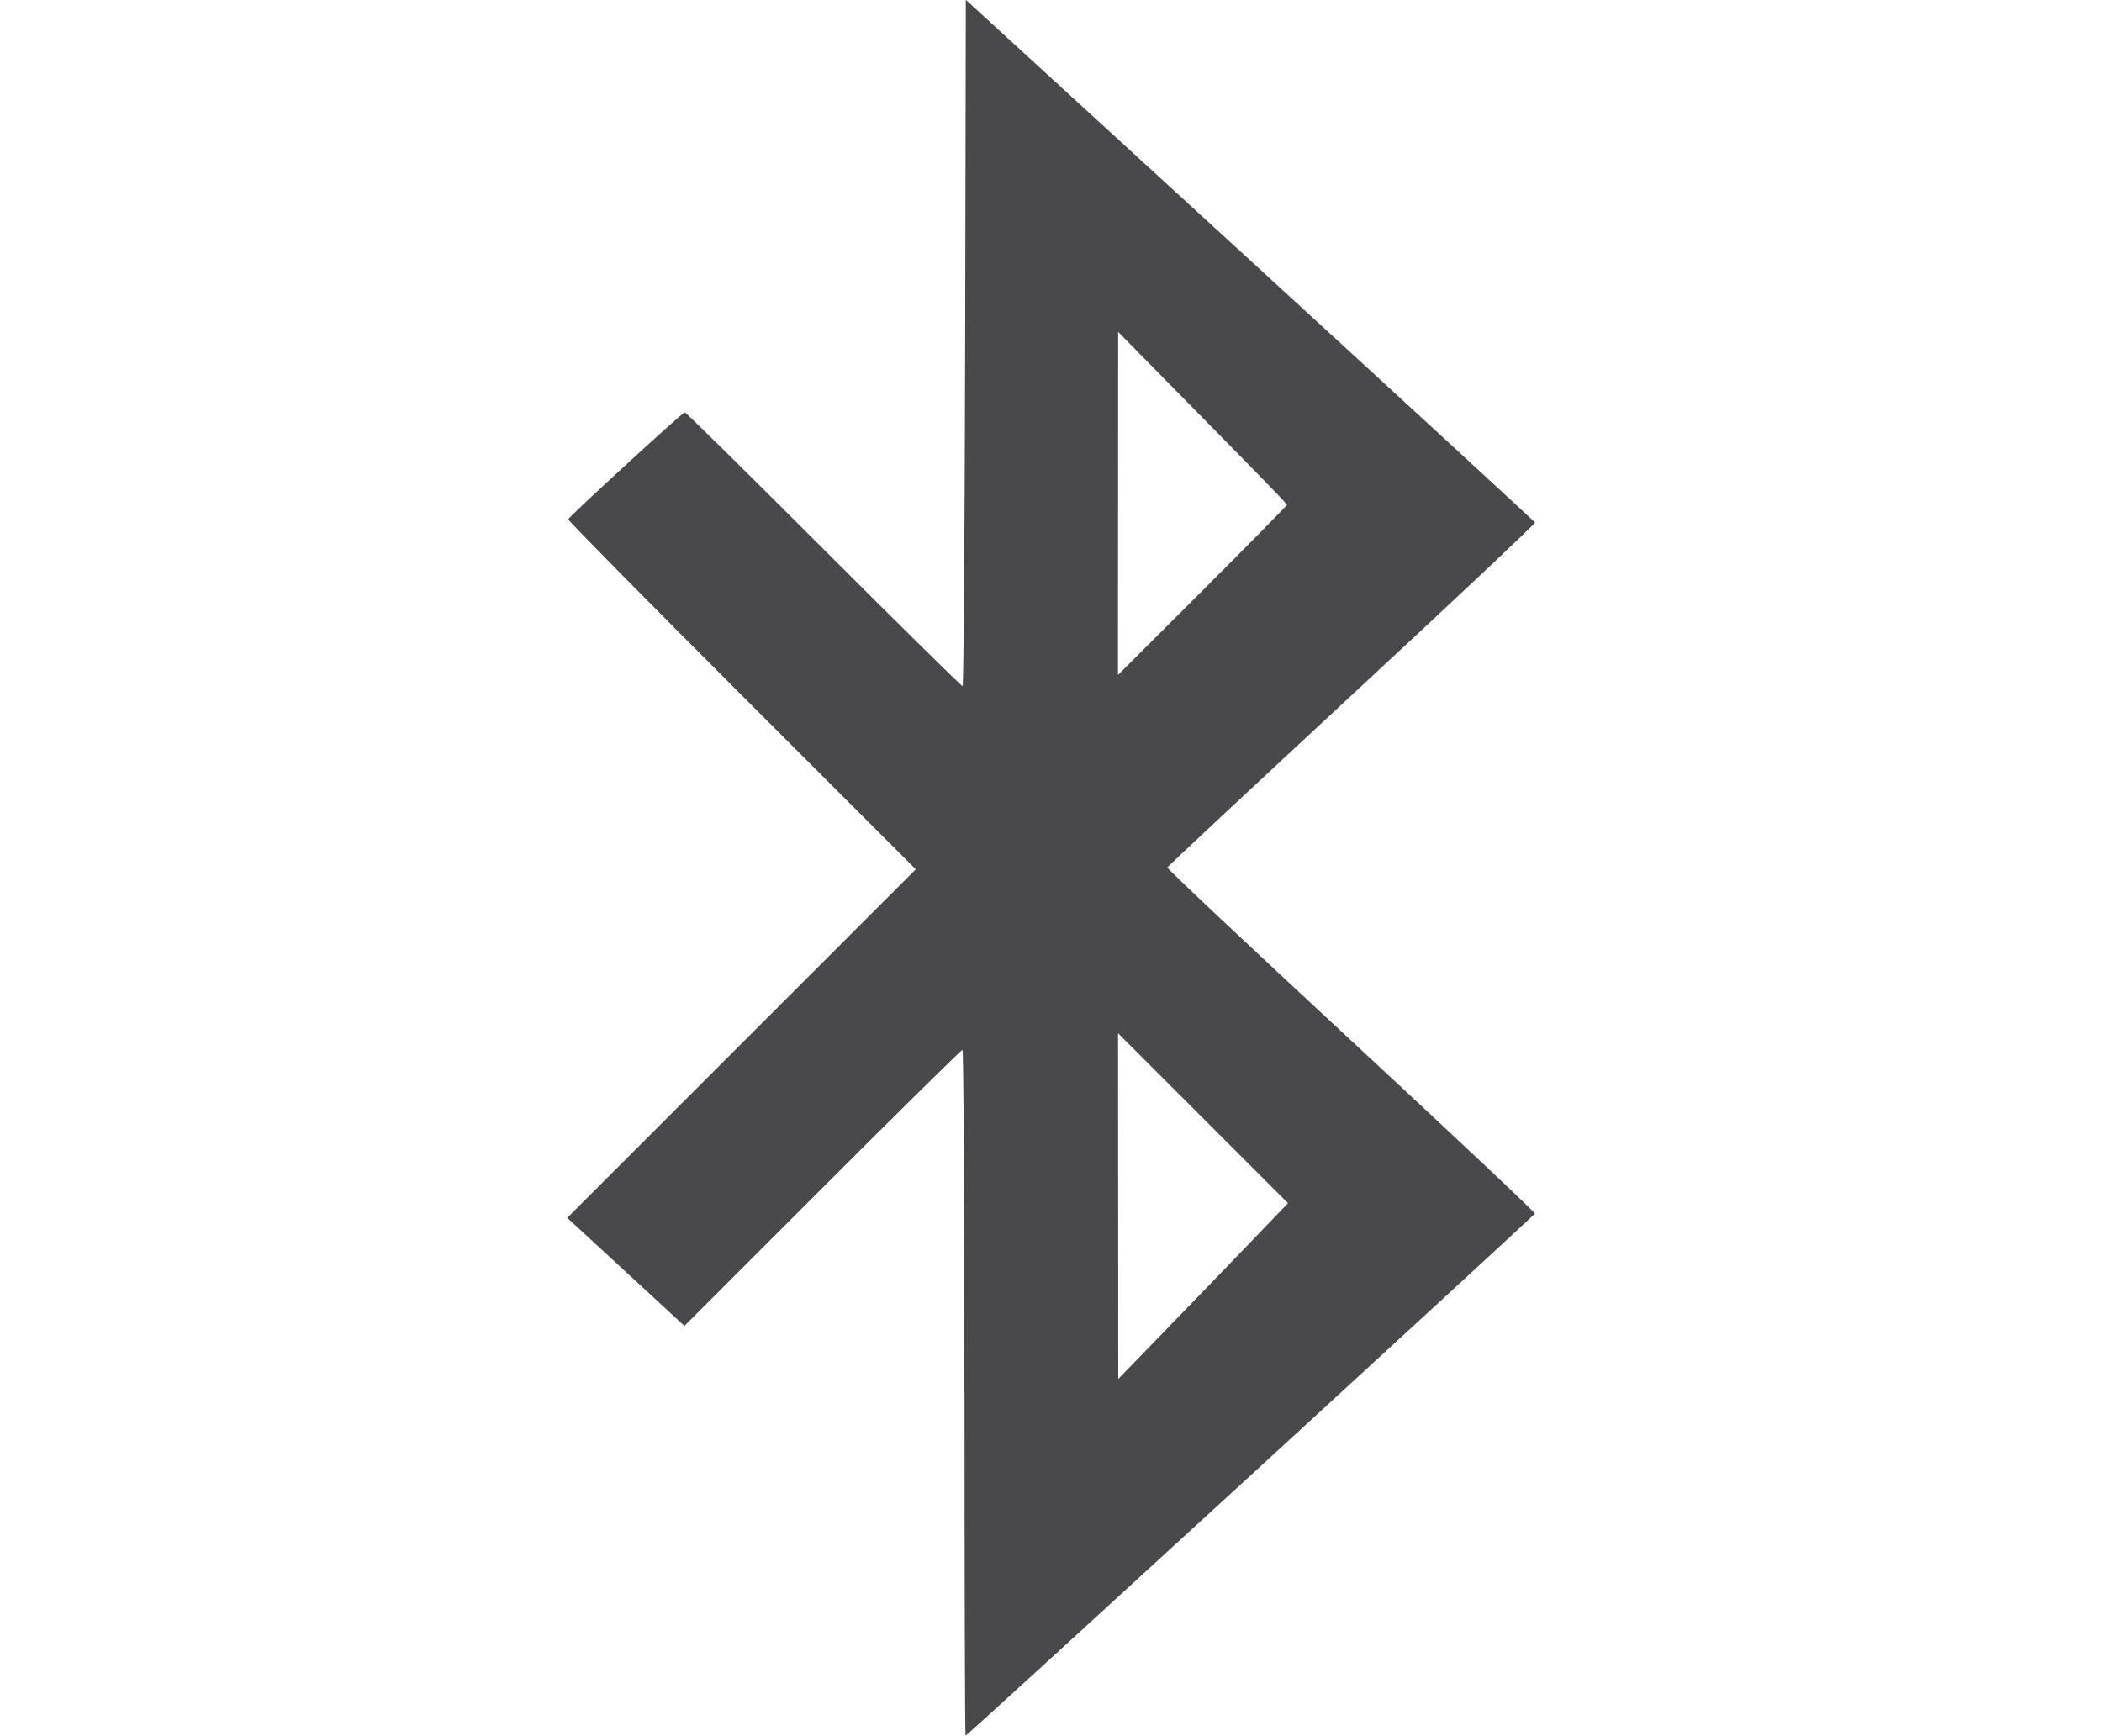
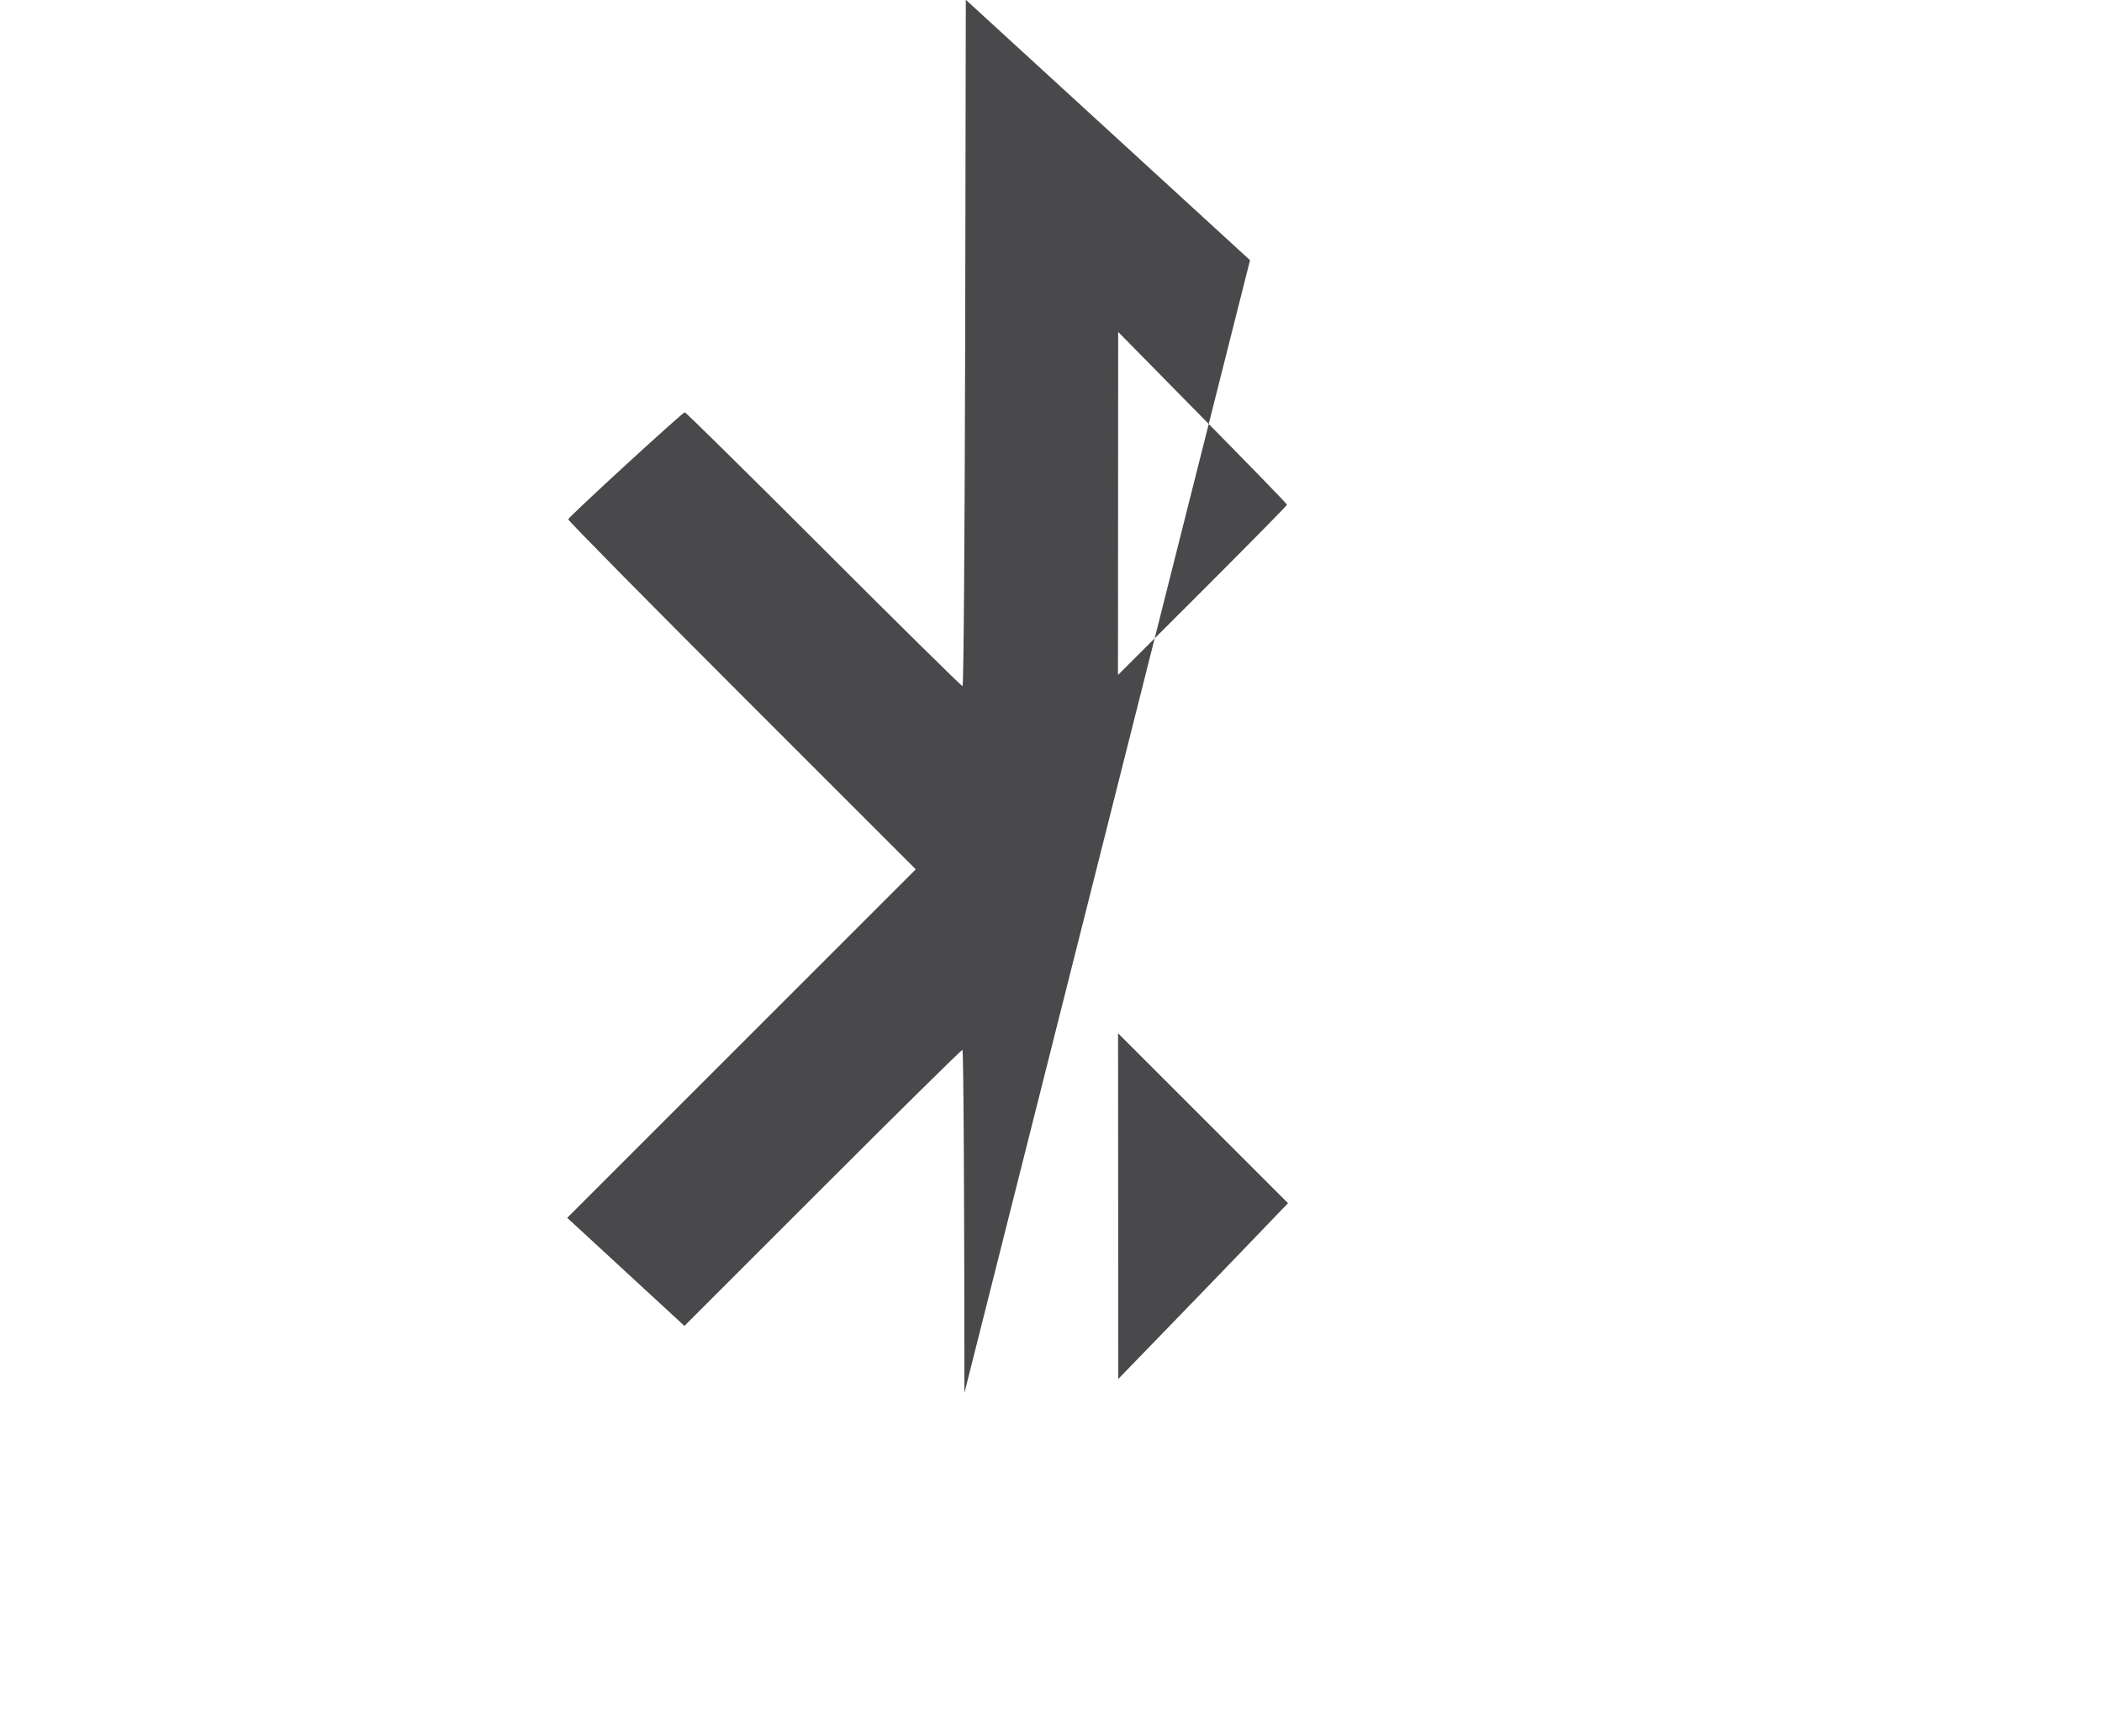
<svg xmlns="http://www.w3.org/2000/svg" xmlns:ns1="http://sodipodi.sourceforge.net/DTD/sodipodi-0.dtd" xmlns:ns2="http://www.inkscape.org/namespaces/inkscape" version="1.1" id="svg3767" ns1:docname="ButtonBluetooth.svg" ns2:version="0.48.2 r9819" x="0px" y="0px" width="19.37" height="16" viewBox="0 2 19.37 16" enable-background="new 0 2 16 16" xml:space="preserve">
  <defs id="defs12">
		
		
		
	</defs>
  <ns1:namedview fit-margin-left="0" fit-margin-top="0" showgrid="false" ns2:cy="-83.457334" ns2:cx="-153.76126" ns2:zoom="0.9899495" borderopacity="1.0" bordercolor="#666666" pagecolor="#ffffff" id="base" ns2:window-maximized="1" ns2:window-y="-8" ns2:window-x="-8" ns2:window-height="838" ns2:window-width="1600" fit-margin-bottom="0" ns2:current-layer="layer1" ns2:pageshadow="2" ns2:document-units="px" ns2:pageopacity="0.0" fit-margin-right="0">
	</ns1:namedview>
  <g id="layer1" transform="translate(-312.857,-693.791)" ns2:label="Layer 1" ns2:groupmode="layer">
-     <path style="fill:#49494b;fill-opacity:1" d="m 321.744,708.629 c 0,-1.739 -0.008,-3.162 -0.018,-3.162 -0.01,0 -0.59,0.572 -1.29,1.272 l -1.272,1.272 -0.54,-0.498 -0.54,-0.498 1.606,-1.606 1.606,-1.606 -1.604,-1.604 c -0.882,-0.882 -1.602,-1.612 -1.599,-1.622 0.009,-0.027 1.054,-0.986 1.074,-0.986 0.01,0 0.586,0.568 1.28,1.262 0.694,0.694 1.27,1.262 1.28,1.262 0.01,0 0.02,-1.423 0.024,-3.163 l 0.006,-3.163 2.619,2.4 c 1.44,1.32 2.622,2.408 2.626,2.418 0.004,0.01 -0.755,0.725 -1.687,1.589 -0.932,0.865 -1.697,1.58 -1.701,1.59 -0.004,0.01 0.759,0.728 1.694,1.595 0.935,0.867 1.697,1.585 1.693,1.595 -0.008,0.021 -5.231,4.812 -5.246,4.812 -0.006,0 -0.01,-1.423 -0.01,-3.162 z m 2.612,-1.364 0.37,-0.385 -0.783,-0.783 -0.783,-0.783 9.7e-4,1.593 9.7e-4,1.593 0.412,-0.425 c 0.227,-0.234 0.579,-0.598 0.782,-0.81 z m 0.36,-6.823 c -5.4e-4,-0.01 -0.351,-0.368 -0.778,-0.802 l -0.777,-0.79 -8.8e-4,1.581 -8.7e-4,1.581 0.779,-0.778 c 0.428,-0.428 0.778,-0.784 0.778,-0.79 z" id="path2997" ns2:connector-curvature="0" />
+     <path style="fill:#49494b;fill-opacity:1" d="m 321.744,708.629 c 0,-1.739 -0.008,-3.162 -0.018,-3.162 -0.01,0 -0.59,0.572 -1.29,1.272 l -1.272,1.272 -0.54,-0.498 -0.54,-0.498 1.606,-1.606 1.606,-1.606 -1.604,-1.604 c -0.882,-0.882 -1.602,-1.612 -1.599,-1.622 0.009,-0.027 1.054,-0.986 1.074,-0.986 0.01,0 0.586,0.568 1.28,1.262 0.694,0.694 1.27,1.262 1.28,1.262 0.01,0 0.02,-1.423 0.024,-3.163 l 0.006,-3.163 2.619,2.4 z m 2.612,-1.364 0.37,-0.385 -0.783,-0.783 -0.783,-0.783 9.7e-4,1.593 9.7e-4,1.593 0.412,-0.425 c 0.227,-0.234 0.579,-0.598 0.782,-0.81 z m 0.36,-6.823 c -5.4e-4,-0.01 -0.351,-0.368 -0.778,-0.802 l -0.777,-0.79 -8.8e-4,1.581 -8.7e-4,1.581 0.779,-0.778 c 0.428,-0.428 0.778,-0.784 0.778,-0.79 z" id="path2997" ns2:connector-curvature="0" />
  </g>
</svg>